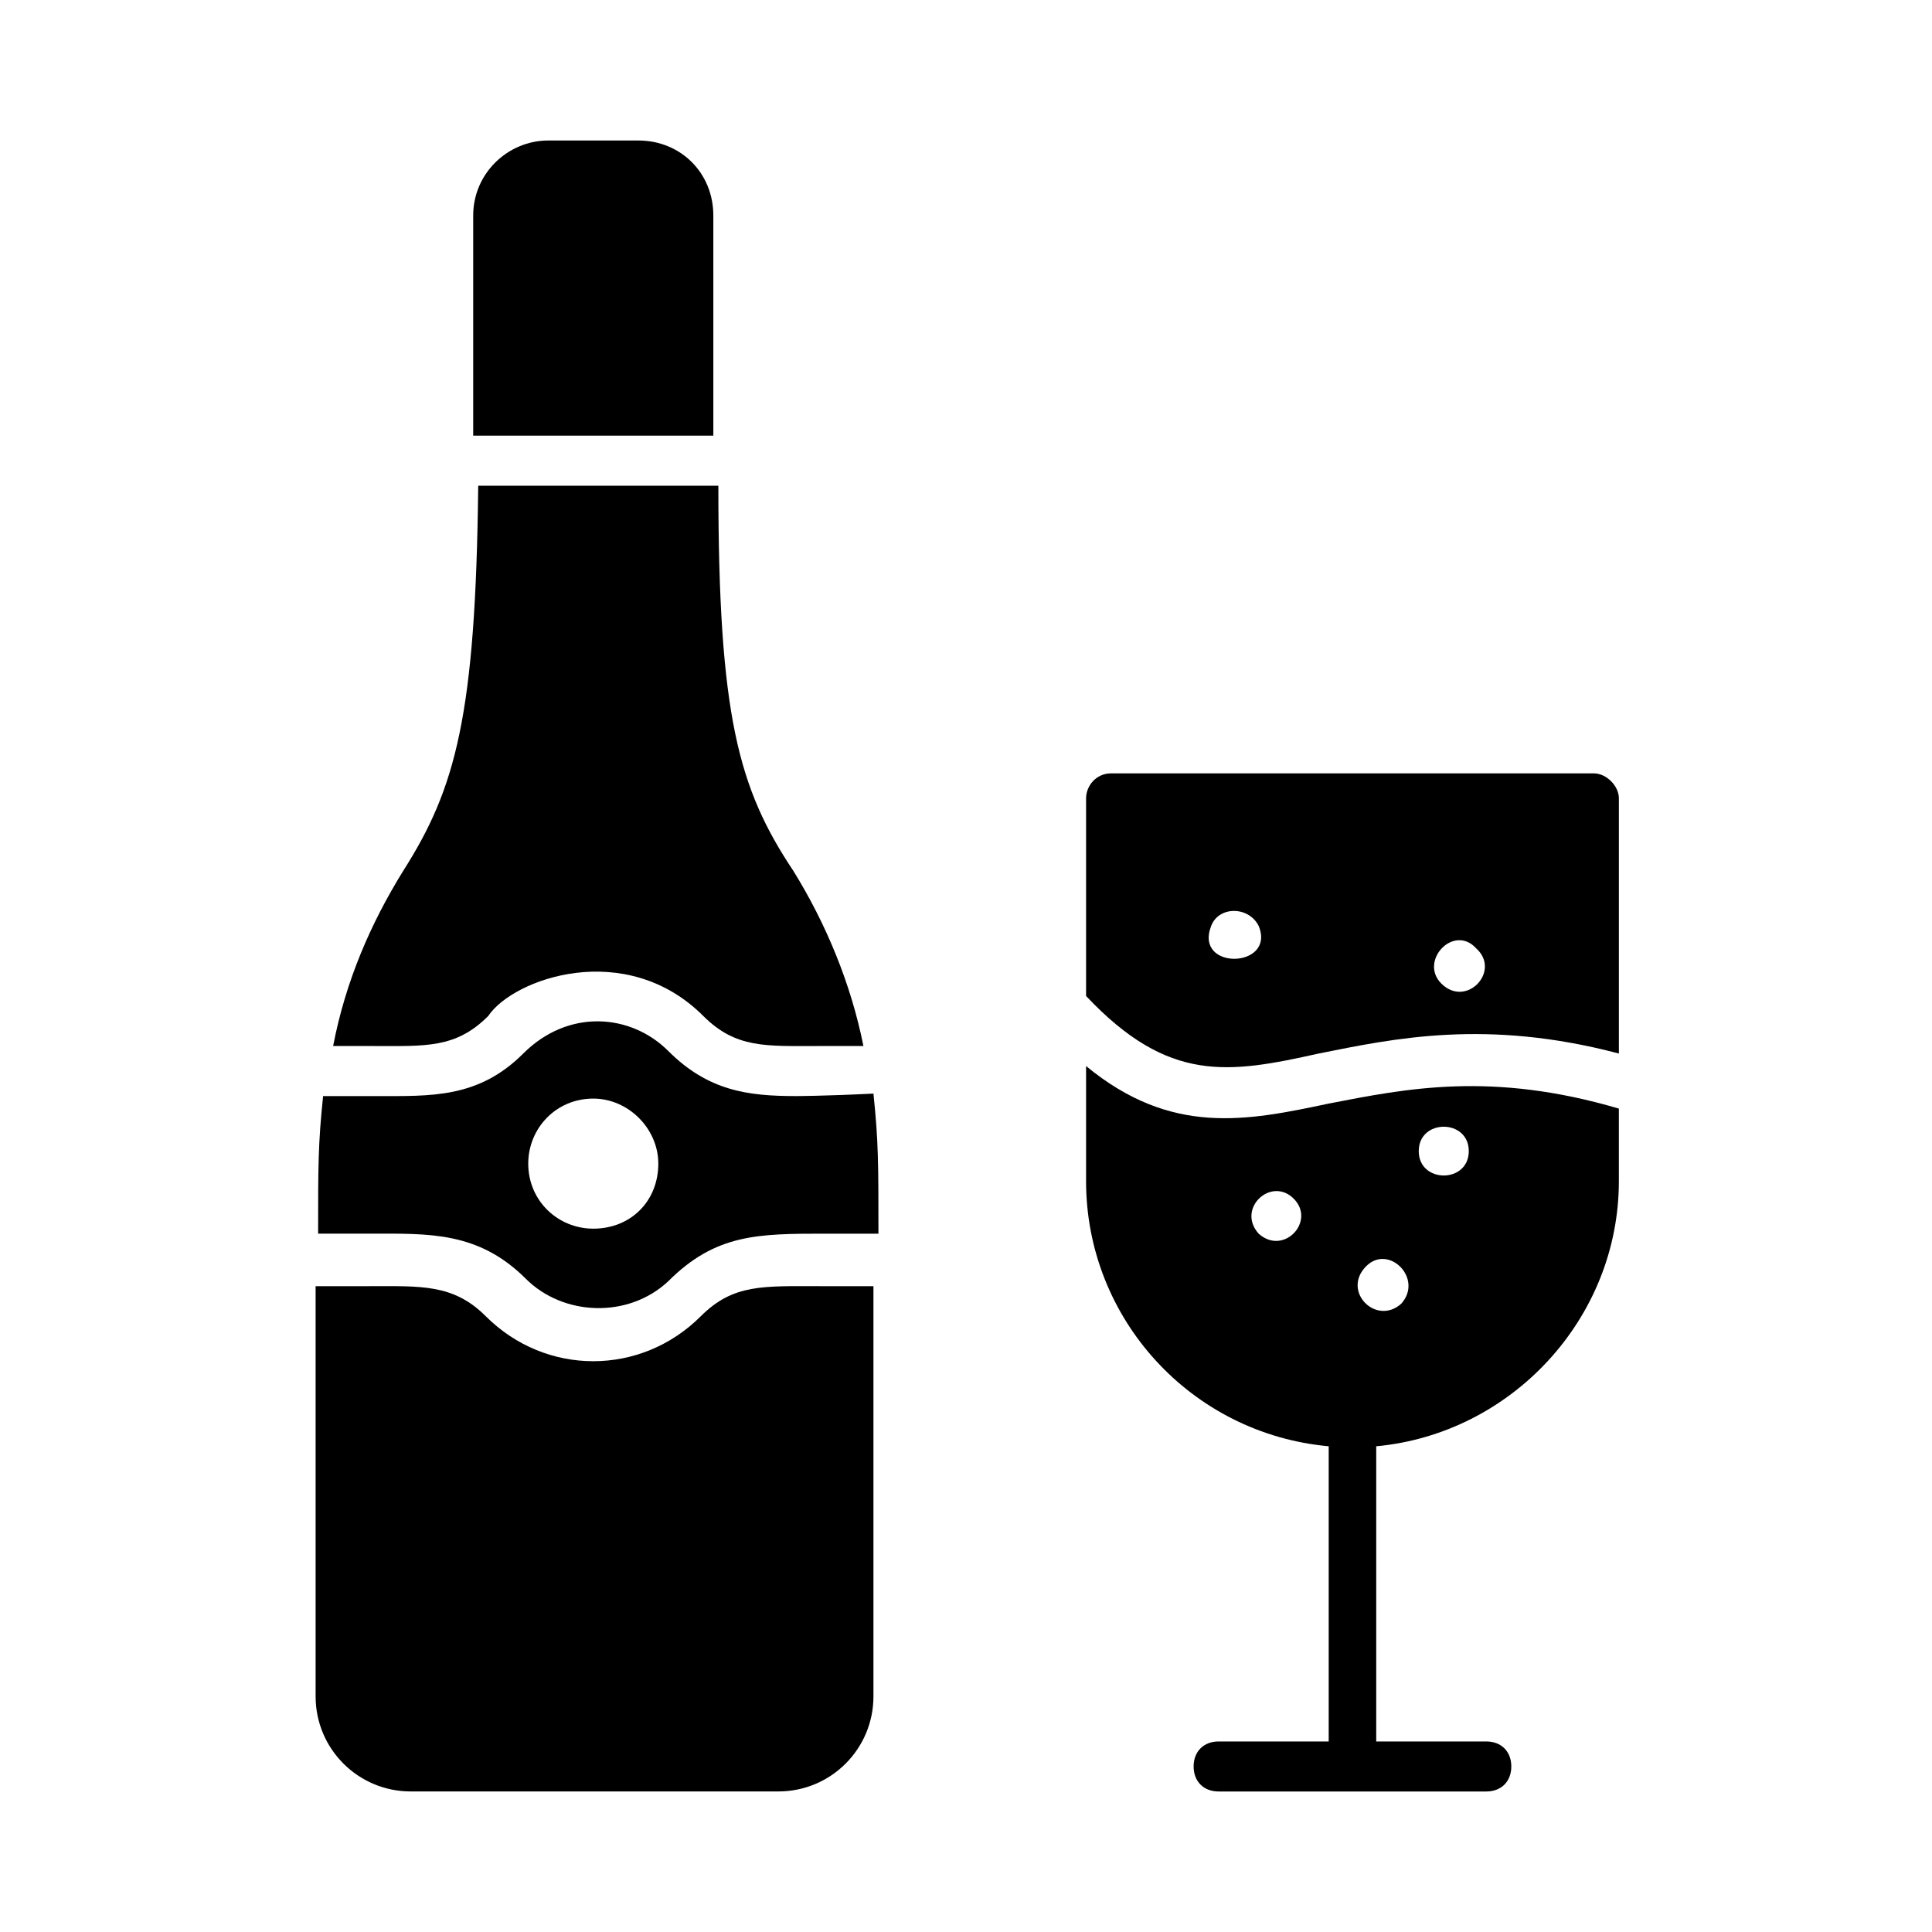
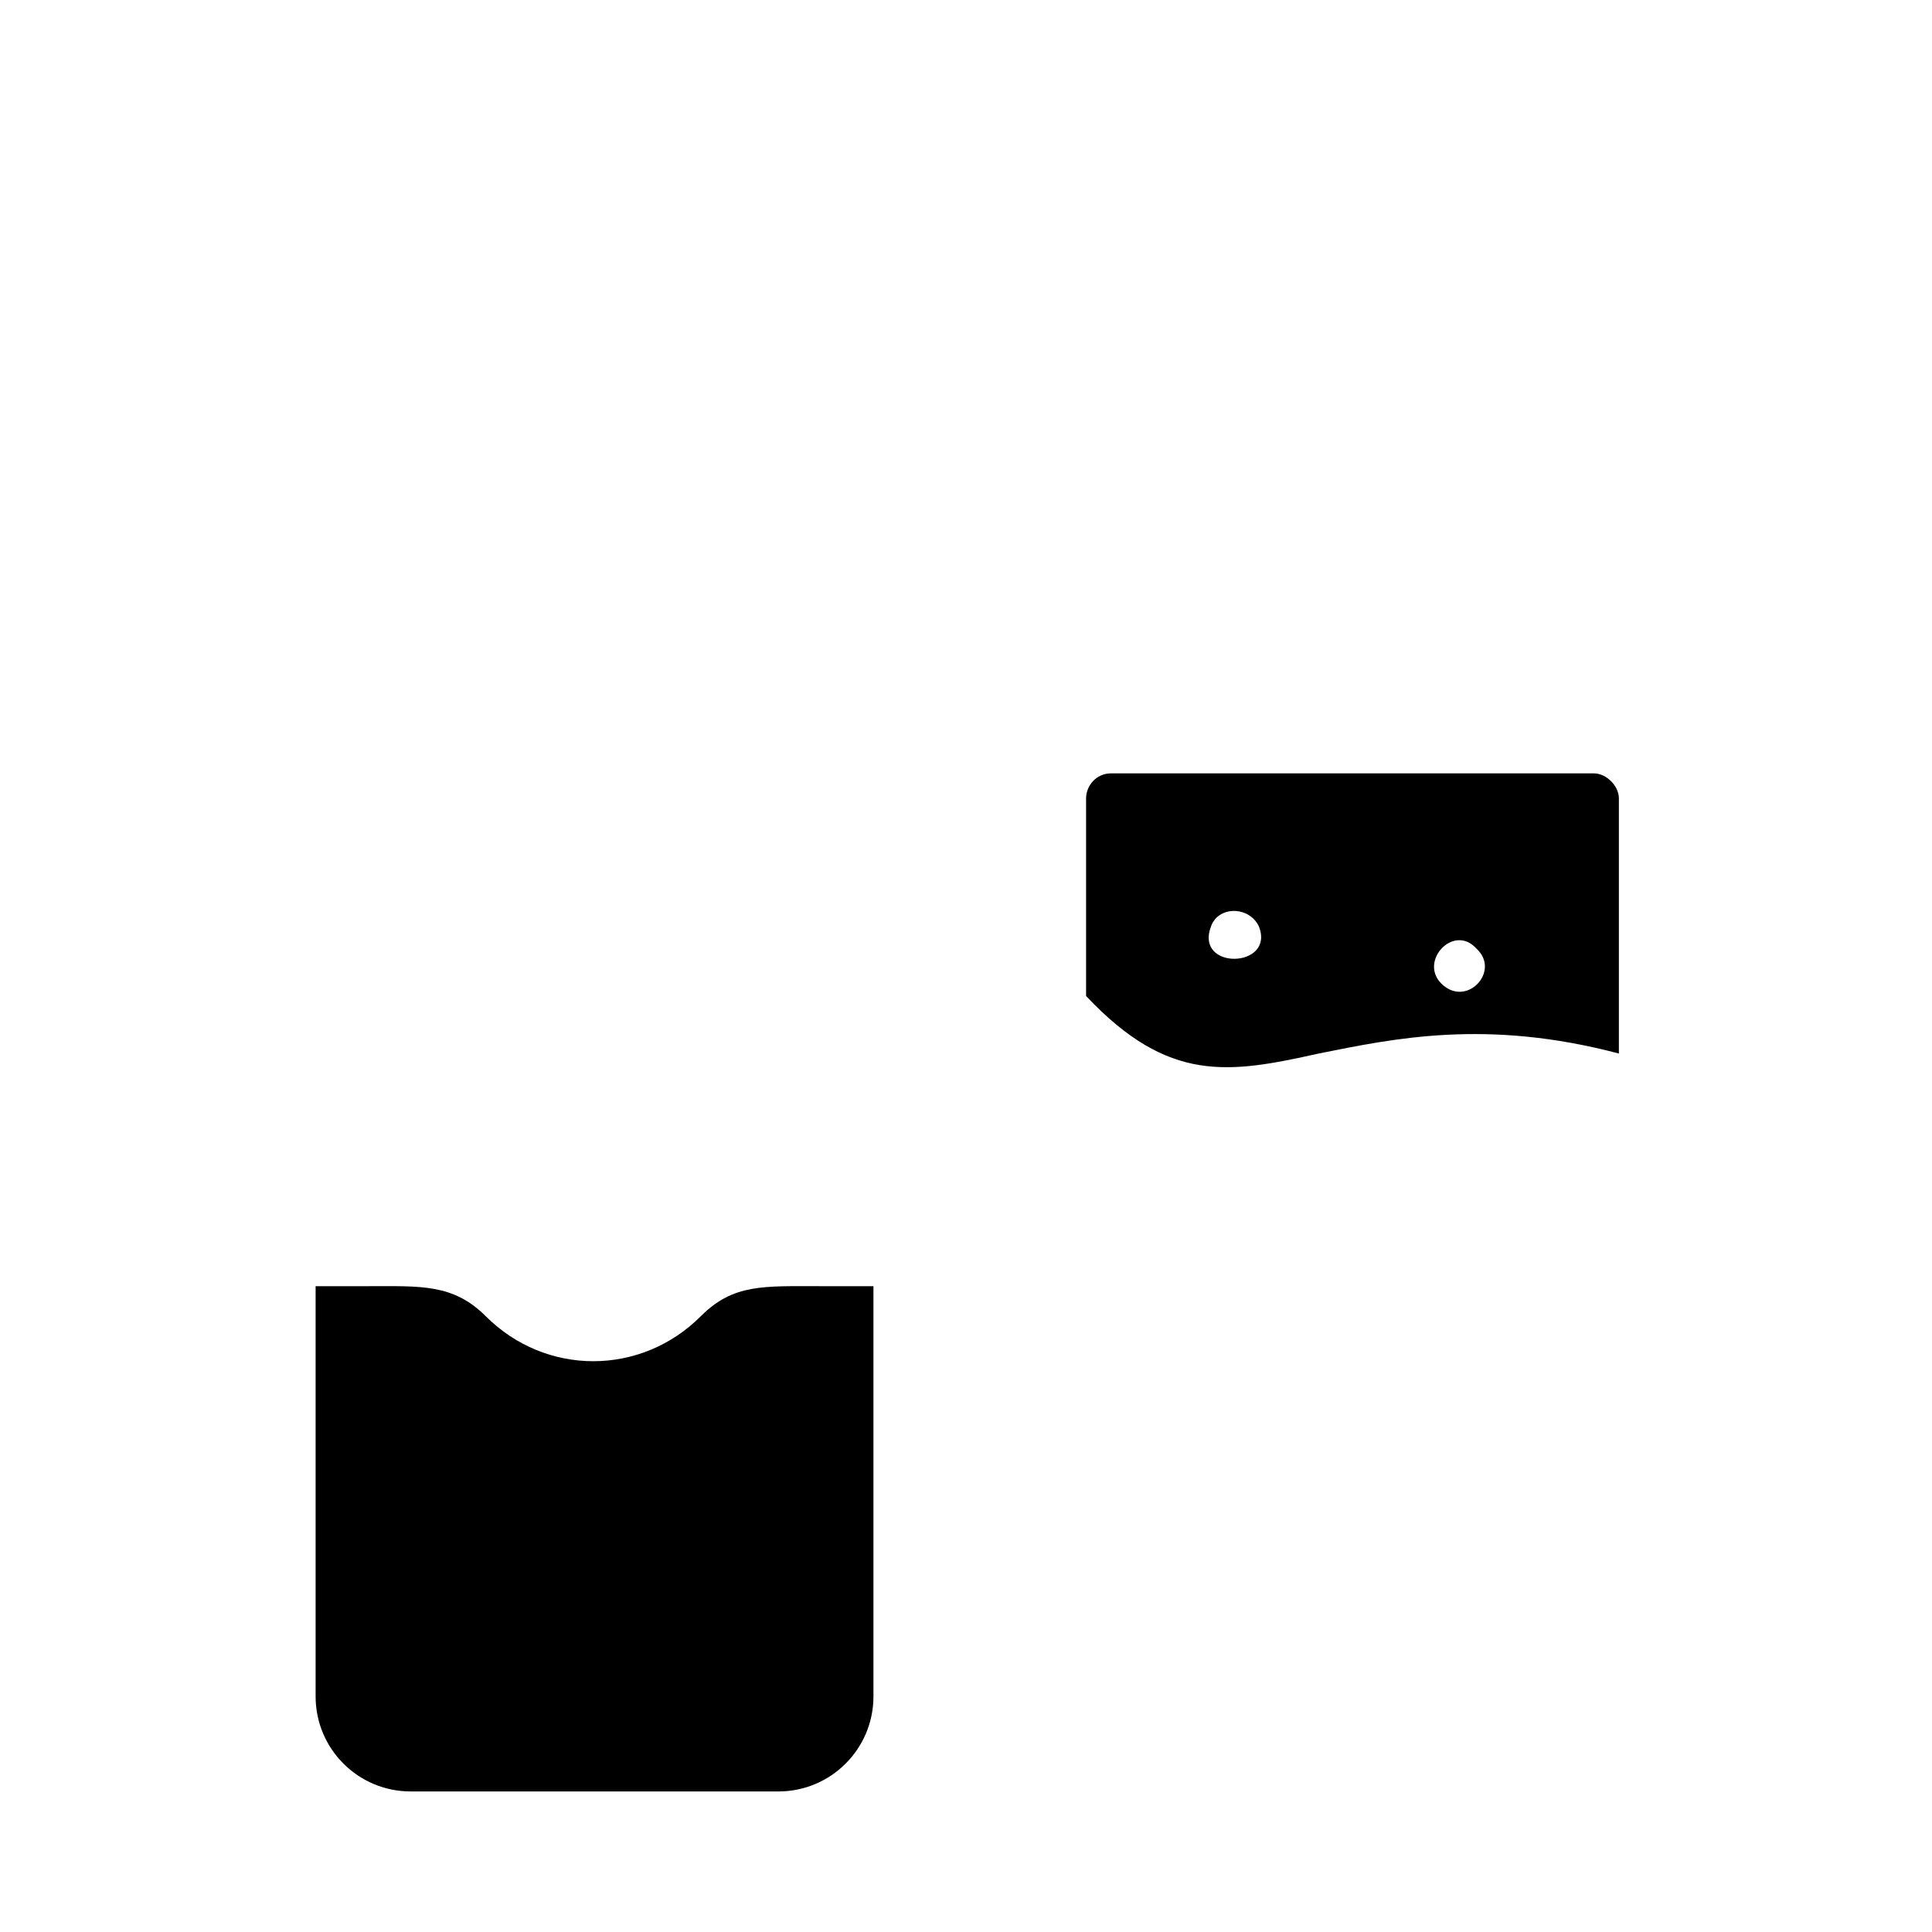
<svg xmlns="http://www.w3.org/2000/svg" fill="#000000" width="800px" height="800px" version="1.1" viewBox="144 144 512 512">
  <g>
-     <path d="m354.92 434.47c-12.594 0-23.203-1.324-33.809-11.934-9.945-9.945-26.516-11.27-38.449 0.664-11.934 11.934-24.527 11.27-39.113 11.27h-13.922c-1.324 12.594-1.324 18.562-1.324 36.461h13.922c15.246 0 28.504-0.664 41.102 11.934 9.945 9.945 27.18 10.605 37.785 0.664 12.594-12.594 23.863-12.594 41.762-12.594h13.922c0-18.562 0-24.527-1.324-37.121-13.262 0.656-20.551 0.656-20.551 0.656zm-53.695 35.137c-9.281 0-17.234-7.293-17.234-17.234 0-9.281 7.293-17.234 17.234-17.234 9.281 0 17.234 7.953 17.234 17.234 0 9.941-7.293 17.234-17.234 17.234z" />
-     <path d="m333.04 201.12c0-11.27-8.617-19.887-19.887-19.887h-23.863c-10.605 0-19.887 8.617-19.887 19.887v58.336h63.641z" />
-     <path d="m242.89 421.21c13.922 0 21.875 0.664 30.492-7.953 6.629-9.945 36.461-20.551 57.012 0 8.617 8.617 16.574 7.953 30.492 7.953h11.934c-3.316-16.574-9.945-32.484-18.562-46.402-14.582-21.875-19.887-41.102-19.887-102.09h-63.641c-0.664 60.988-5.965 80.211-19.887 102.09-8.617 13.922-15.246 29.168-18.562 46.402h5.305 5.305z" />
    <path d="m361.55 484.85c-15.246 0-23.203-0.664-31.82 7.953-15.91 15.91-41.102 15.91-57.012 0-8.617-8.617-17.234-7.953-31.156-7.953h-13.922v108.71c0 13.922 11.27 25.191 25.191 25.191h97.449c13.922 0 25.191-11.27 25.191-25.191v-108.71h-13.922z" />
    <path d="m566.39 348.95h-127.94c-3.977 0-6.629 3.316-6.629 6.629v52.371c21.875 23.203 37.785 20.551 61.648 15.246 19.887-3.977 44.414-9.281 79.551 0v-67.617c0-3.312-3.312-6.629-6.629-6.629zm-101.42 40.438c1.988-5.305 9.945-5.305 12.594 0 4.641 11.27-17.234 11.934-12.594 0zm60.984 15.25c-5.965-5.965 3.316-15.91 9.281-9.281 6.629 5.965-2.652 15.91-9.281 9.281z" />
-     <path d="m496.12 436.46c-21.875 4.641-41.762 8.617-64.301-9.945v30.492c0 36.461 27.844 66.953 64.301 70.27v78.227h-29.168c-3.977 0-6.629 2.652-6.629 6.629 0 3.977 2.652 6.629 6.629 6.629h70.93c3.977 0 6.629-2.652 6.629-6.629 0-3.977-2.652-6.629-6.629-6.629h-29.168v-78.223c35.797-3.316 64.301-33.809 64.301-70.27v-19.223c-33.805-9.945-56.344-5.305-76.895-1.328zm-18.562 34.473c-5.965-6.629 3.316-15.246 9.281-9.281 5.965 5.965-2.652 15.246-9.281 9.281zm37.785 18.562c-6.629 5.965-15.91-3.316-9.281-9.945 5.969-5.965 15.246 3.316 9.281 9.945zm17.898-40.438c0 8.617-13.258 8.617-13.258 0 0-8.617 13.258-8.617 13.258 0z" />
  </g>
</svg>